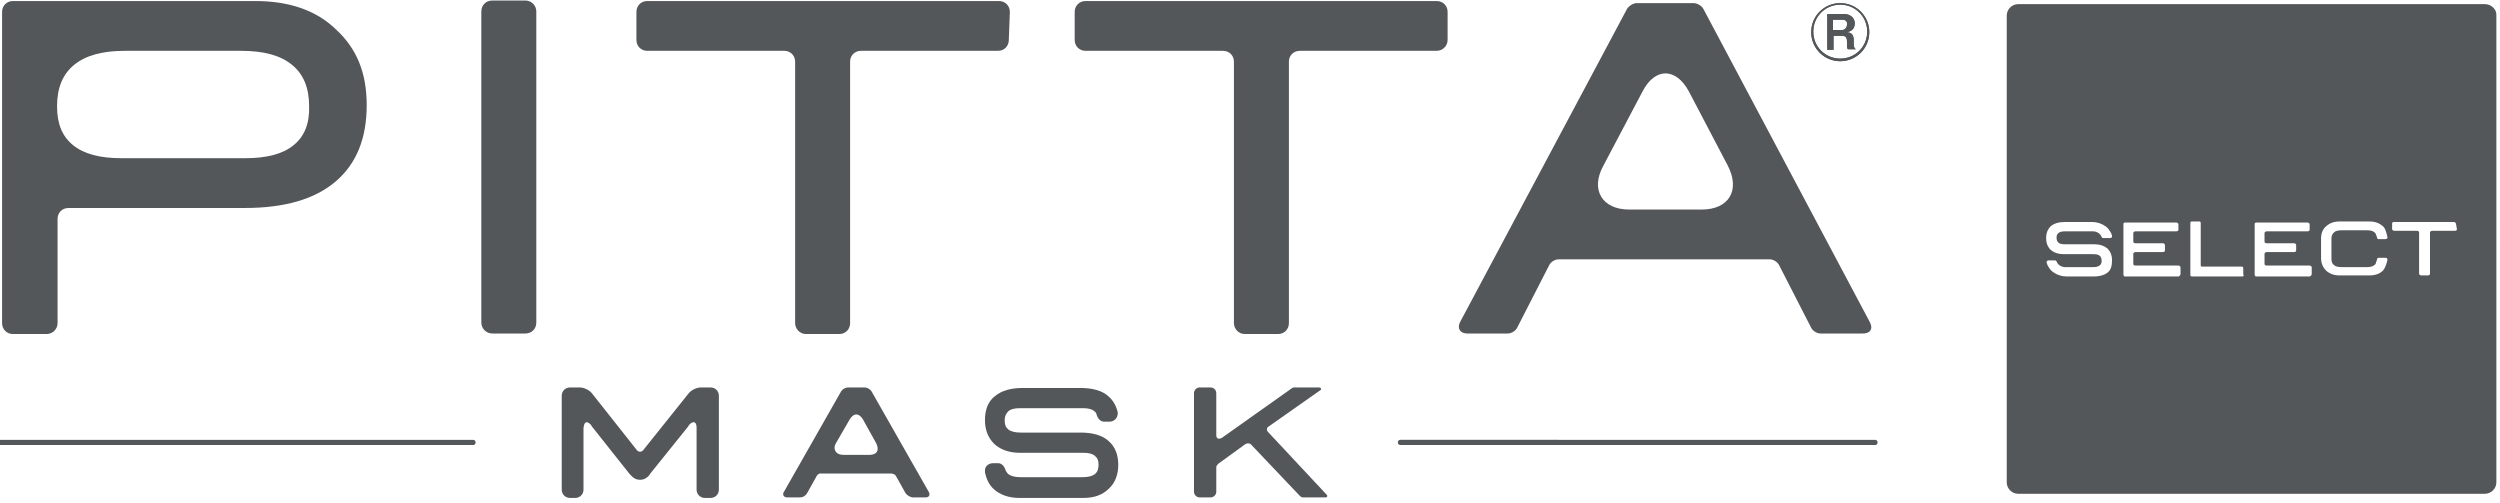
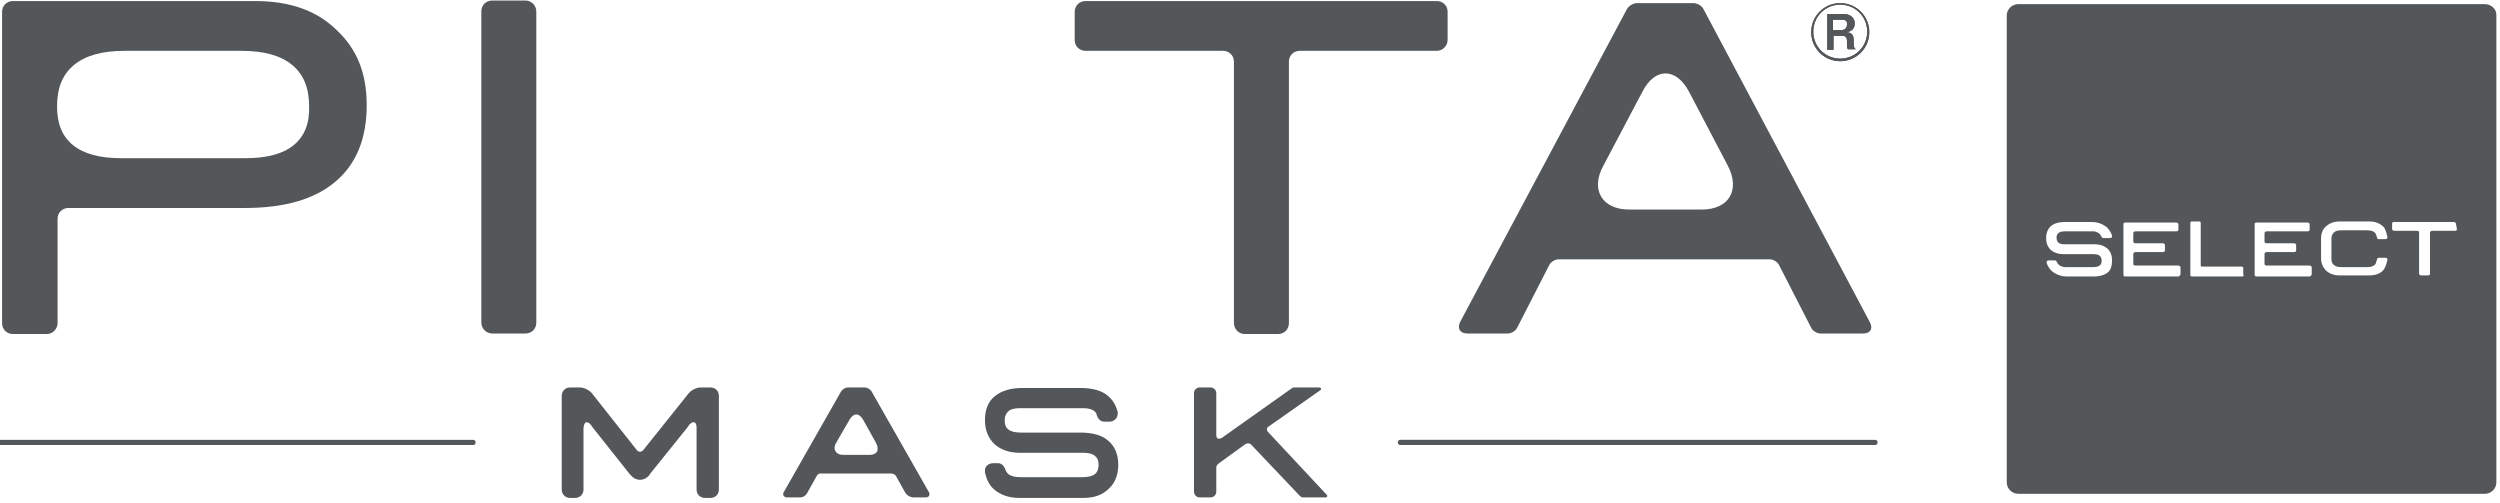
<svg xmlns="http://www.w3.org/2000/svg" version="1.1" id="_情報" x="0px" y="0px" viewBox="0 0 482 97" style="enable-background:new 0 0 482 97;" xml:space="preserve">
  <style type="text/css">
	.st0{fill:#53575A;}
	.st1{fill:none;}
</style>
  <path class="st0" d="M354.8,11.8c-3.1,0-5.6-2.5-5.6-5.6s2.5-5.6,5.6-5.6s5.6,2.5,5.6,5.6S357.9,11.8,354.8,11.8z M354.8,0.9  c-2.9,0-5.2,2.3-5.2,5.2s2.3,5.2,5.2,5.2S360,9,360,6.1S357.7,0.9,354.8,0.9z M356.3,9.5c-0.1-0.1-0.2-0.2-0.2-0.7V8  c0-0.5-0.1-1.1-0.9-1.1h-1.7v2.7h-1.2V2.7h3.2c1.3,0,2.1,0.8,2.1,1.8c0,1.4-1.1,1.6-1.5,1.7c0.7,0.1,1.3,0.3,1.3,1.6v0.7  c0,0.7,0.2,0.8,0.4,1L356.3,9.5L356.3,9.5z M355.2,3.8h-1.8v2h1.6c0.7,0,1.1-0.4,1.1-1.1C356.2,4.1,355.8,3.8,355.2,3.8L355.2,3.8z" />
  <path class="st0" d="M91.2,84.8c0.3,0,0.5,0.2,0.5,0.5s-0.2,0.5-0.5,0.5H-0.3c-0.3,0-0.5-0.2-0.5-0.5s0.2-0.5,0.5-0.5H91.2z" />
  <path class="st0" d="M361.5,84.8c0.3,0,0.5,0.2,0.5,0.5s-0.2,0.5-0.5,0.5H270c-0.3,0-0.5-0.2-0.5-0.5s0.2-0.5,0.5-0.5H361.5z" />
  <path class="st0" d="M103.4,62.2c0,1.2-0.9,2.1-2.1,2.1h-6.4c-1.2,0-2.1-1-2.1-2.1v-60c0-1.2,0.9-2.1,2.1-2.1h6.4  c1.2,0,2.1,1,2.1,2.1V62.2z" />
-   <path class="st0" d="M194.5,7.7c0,1.2-0.9,2.1-2.1,2.1H166c-1.2,0-2.1,0.9-2.1,2.1v50.4c0,1.2-0.9,2.1-2.1,2.1h-6.4  c-1.2,0-2.1-1-2.1-2.1V11.9c0-1.2-0.9-2.1-2.1-2.1h-26.4c-1.2,0-2.1-0.9-2.1-2.1V2.3c0-1.2,0.9-2.1,2.1-2.1h67.8  c1.2,0,2.1,0.9,2.1,2.1L194.5,7.7L194.5,7.7z" />
  <path class="st0" d="M279.1,7.7c0,1.2-1,2.1-2.1,2.1h-26.4c-1.2,0-2.1,0.9-2.1,2.1v50.4c0,1.2-0.9,2.1-2.1,2.1h-6.4  c-1.2,0-2.1-1-2.1-2.1V11.9c0-1.2-0.9-2.1-2.1-2.1h-26.5c-1.2,0-2.1-0.9-2.1-2.1V2.3c0-1.2,0.9-2.1,2.1-2.1H277  c1.2,0,2.1,0.9,2.1,2.1L279.1,7.7L279.1,7.7z" />
  <path class="st0" d="M64.8,5.7C61,2,55.8,0.2,49.2,0.2H2.5c-1.2,0-2.1,0.9-2.1,2.1v60c0,1.2,0.9,2.1,2.1,2.1H9c1.2,0,2.1-1,2.1-2.1  V42.2c0-1.2,0.9-2.1,2.1-2.1h34c7.7,0,13.5-1.7,17.5-5.1c4-3.4,6-8.3,6-14.7S68.7,9.3,64.8,5.7L64.8,5.7z M56.6,28  c-2.1,1.7-5.2,2.5-9.3,2.5H23.4c-4.1,0-7.2-0.8-9.3-2.5s-3.1-4.1-3.1-7.5c0-3.6,1.1-6.2,3.3-8s5.4-2.7,9.8-2.7h22.4  c4.4,0,7.6,0.9,9.8,2.7s3.3,4.4,3.3,8C59.7,23.8,58.7,26.3,56.6,28z" />
  <path class="st0" d="M360.5,62.1L328.4,1.7c-0.3-0.6-1.2-1.1-1.9-1.1h-10.9c-0.7,0-1.5,0.5-1.9,1.1l-32.2,60.4  c-0.6,1.2,0,2.2,1.4,2.2h7.8c0.7,0,1.5-0.5,1.8-1.1l6.2-12.1c0.3-0.6,1.1-1.1,1.8-1.1h40.7c0.7,0,1.5,0.5,1.8,1.1l6.2,12.1  c0.3,0.6,1.1,1.1,1.8,1.1h7.9C360.6,64.4,361.2,63.4,360.5,62.1L360.5,62.1z M328.1,40.4h-14c-5.2,0-7.5-3.8-5-8.4l7.6-14.4  c2.4-4.6,6.4-4.6,8.9,0l7.5,14.3C335.6,36.7,333.3,40.4,328.1,40.4L328.1,40.4z" />
  <path class="st0" d="M179.1,94.9l-11.1-19.5c-0.3-0.4-0.8-0.7-1.3-0.7h-3.2c-0.5,0-1,0.3-1.3,0.7l-11.1,19.5  c-0.1,0.1-0.1,0.3-0.1,0.4c0,0.4,0.4,0.6,0.7,0.6h2.6c0.5,0,1-0.3,1.3-0.8l1.9-3.4c0.1-0.2,0.5-0.5,0.8-0.4h13.6  c0.2,0,0.7,0.2,0.8,0.4l1.9,3.4c0.3,0.4,0.8,0.7,1.3,0.8h2.6c0.4,0,0.7-0.2,0.7-0.6C179.2,95.2,179.2,95.1,179.1,94.9z M167.6,87.7  h-4.9c-1.2,0-1.7-0.5-1.8-1.3c0-0.3,0.1-0.7,0.3-1l2.6-4.5c0.4-0.7,0.9-1,1.3-1c0.4,0,0.9,0.3,1.3,1l2.5,4.5c0.2,0.4,0.3,0.7,0.3,1  C169.3,87.1,168.8,87.7,167.6,87.7L167.6,87.7z" />
  <path class="st0" d="M208.9,96h-12.4c-2,0-3.7-0.6-4.9-1.7l0,0c-0.9-0.8-1.4-1.9-1.7-3.2l0,0l0-0.2c0-0.1,0-0.1,0-0.2l0,0  c0-0.9,0.8-1.4,1.6-1.4h0.9c0.9,0,1.3,0.8,1.5,1.4l0,0l0.1,0.2l0,0c0.1,0.2,0.3,0.4,0.4,0.5l0,0c0.5,0.4,1.3,0.6,2.4,0.6h11.9  c1.1,0,1.9-0.2,2.4-0.6l0,0c0.5-0.4,0.7-1,0.7-1.8l0,0c0-0.8-0.2-1.3-0.7-1.7l0,0c-0.4-0.4-1.2-0.6-2.2-0.6h-12.3  c-2,0-3.7-0.6-4.9-1.7l0,0c-1.2-1.2-1.8-2.7-1.8-4.6l0,0c0-2,0.6-3.6,1.9-4.6l0,0c1.3-1.1,3.1-1.6,5.4-1.6h11.1  c2.3,0,4.2,0.5,5.4,1.6l0,0c0.9,0.8,1.5,1.8,1.8,3.1l0,0l0,0.2c0,0.9-0.7,1.6-1.6,1.6h-1c-0.9,0-1.3-0.8-1.5-1.4l0,0l0-0.1  c-0.1-0.2-0.2-0.4-0.4-0.5l0,0c-0.4-0.4-1.2-0.6-2.1-0.6l0,0c0,0-0.1,0-0.1,0h-12.2c-1,0-1.8,0.2-2.2,0.6l0,0  c-0.4,0.4-0.7,0.9-0.7,1.7l0,0c0,0.9,0.2,1.4,0.7,1.8l0,0c0.5,0.4,1.3,0.6,2.4,0.6h11.5c2.3,0,4.2,0.5,5.4,1.6l0,0  c1.3,1.1,1.9,2.7,1.9,4.6l0,0c0,1.9-0.6,3.5-1.8,4.6l0,0C212.6,95.4,211,96,208.9,96L208.9,96L208.9,96z" />
  <path class="st0" d="M135.9,96c-0.9,0-1.6-0.7-1.6-1.6l0,0V82.5c0-0.9-0.3-1.1-0.6-1.1l0,0c-0.2,0-0.6,0.2-0.9,0.6l0,0l-0.1,0.2  l-7.4,9.2l-0.1,0.2c-0.5,0.6-1.1,0.9-1.8,0.9l0,0c-0.7,0-1.3-0.3-1.8-0.9l0,0l-0.2-0.2l-7.3-9.2L114,82c-0.3-0.4-0.7-0.6-0.9-0.6  l0,0c-0.2,0-0.5,0.2-0.6,1.1l0,0v0.2v11.7c0,0.9-0.7,1.6-1.6,1.6h-1c-0.9,0-1.6-0.7-1.6-1.6l0,0V76.3c0-0.9,0.7-1.6,1.6-1.6h1.9  c0.8,0,1.8,0.5,2.3,1.1l0,0l8.7,11c0.2,0.2,0.4,0.3,0.6,0.3l0,0c0.2,0,0.4-0.1,0.6-0.3l0,0l8.8-11c0.5-0.6,1.5-1.1,2.3-1.1h1.9  c0.9,0,1.6,0.7,1.6,1.6l0,0v18.1c0,0.9-0.7,1.6-1.6,1.6L135.9,96L135.9,96z" />
  <path class="st0" d="M241.2,85.7c-0.3-0.3-0.8-0.3-1.2,0l-5.1,3.7c-0.2,0.2-0.4,0.4-0.4,0.7v4.7c0,0.6-0.5,1.1-1.1,1.1h-2.1  c-0.6,0-1.1-0.5-1.1-1.1V75.8c0-0.6,0.5-1.1,1.1-1.1h2.1c0.6,0,1.1,0.5,1.1,1.1v8.1c0,0.8,0.6,0.8,1.1,0.5l13.4-9.5  c0.1-0.1,0.3-0.2,0.5-0.2h4.9c0.1,0,0.2,0.1,0.3,0.2l0,0c0,0.1,0,0.3-0.1,0.3l0,0l-10.1,7.1c-0.3,0.2-0.3,0.6-0.1,0.9l11.4,12.2  c0.1,0.1,0.1,0.2,0.1,0.3l0,0c-0.1,0.1-0.1,0.2-0.3,0.2h-4.4c-0.2,0-0.4-0.1-0.6-0.3L241.2,85.7L241.2,85.7z" />
  <path class="st0" d="M354.8,11.8c-3.1,0-5.6-2.5-5.6-5.6s2.5-5.6,5.6-5.6s5.6,2.5,5.6,5.6S357.9,11.8,354.8,11.8z M354.8,0.9  c-2.9,0-5.2,2.3-5.2,5.2s2.3,5.2,5.2,5.2S360,9,360,6.1S357.7,0.9,354.8,0.9z M356.3,9.5c-0.1-0.1-0.2-0.2-0.2-0.7V8  c0-0.5-0.1-1.1-0.9-1.1h-1.7v2.7h-1.2V2.7h3.2c1.3,0,2.1,0.8,2.1,1.8c0,1.4-1.1,1.6-1.5,1.7c0.7,0.1,1.3,0.3,1.3,1.6v0.7  c0,0.7,0.2,0.8,0.4,1L356.3,9.5L356.3,9.5z M355.2,3.8h-1.8v2h1.6c0.7,0,1.1-0.4,1.1-1.1C356.2,4.1,355.8,3.8,355.2,3.8L355.2,3.8z" />
  <path class="st0" d="M479.1,0.8h-90c-1.2,0-2.2,1-2.2,2.2v90c0,1.2,1,2.2,2.2,2.2h90c1.2,0,2.2-1,2.2-2.2V3  C481.4,1.8,480.3,0.8,479.1,0.8L479.1,0.8z M406.4,52.5c-0.6,0.5-1.5,0.8-2.7,0.8h-5.3c-0.9,0-1.8-0.3-2.5-0.8  c-0.5-0.3-0.8-0.8-1.1-1.3l-0.2-0.5c0-0.1,0-0.2,0-0.3c0.1-0.1,0.2-0.2,0.3-0.2h1.3c0.1,0,0.3,0.1,0.3,0.2l0.1,0.2  c0.3,0.6,1,0.9,1.5,0.9h5.5c1.4,0,1.6-0.7,1.6-1.2c0-1.2-0.9-1.3-1.6-1.3h-5.8c-1,0-1.8-0.3-2.4-0.8c-0.6-0.6-0.9-1.3-0.9-2.3  s0.3-1.7,0.9-2.3c0.6-0.5,1.5-0.8,2.7-0.8h5.3c0.9,0,1.8,0.3,2.5,0.8c0.5,0.3,0.8,0.8,1.1,1.3l0.2,0.5c0,0,0,0.1,0,0.2  c0,0.2-0.2,0.3-0.4,0.3l0,0h-1.3c-0.1,0-0.3-0.1-0.3-0.2l-0.1-0.2c-0.3-0.6-1-0.9-1.5-0.9h-5.5c-1.4,0-1.6,0.7-1.6,1.2  c0,1.2,0.9,1.3,1.6,1.3h5.8c1,0,1.8,0.3,2.4,0.8l0,0c0.6,0.6,0.9,1.3,0.9,2.3S407,52,406.4,52.5L406.4,52.5z M420.3,53  c0,0.1,0,0.2-0.1,0.2c-0.1,0.1-0.2,0.1-0.2,0.1h-10.3c-0.1,0-0.2,0-0.2-0.1c-0.1-0.1-0.1-0.2-0.1-0.2v-9.8c0-0.1,0-0.2,0.1-0.2  c0.1-0.1,0.1-0.1,0.2-0.1h9.9c0.2,0,0.4,0.2,0.4,0.3v1.1c0,0.2-0.2,0.3-0.4,0.3h-7.9c-0.2,0-0.4,0.2-0.4,0.3v1.7  c0,0.2,0.2,0.3,0.4,0.3h5.3c0.2,0,0.4,0.2,0.4,0.3v1.1c0,0.2-0.2,0.3-0.4,0.3h-5.3c-0.2,0-0.4,0.2-0.4,0.3v2c0,0.2,0.2,0.3,0.4,0.3  h8.3c0.2,0,0.4,0.2,0.4,0.3V53L420.3,53z M432.6,53c0,0.2-0.1,0.3-0.3,0.3h-9.7c-0.2,0-0.3-0.1-0.3-0.3v-10c0-0.2,0.1-0.3,0.3-0.3  h1.4c0.2,0,0.3,0.1,0.3,0.3v8.2c0,0.1,0.1,0.2,0.2,0.2h7.7c0.2,0,0.3,0.1,0.3,0.3V53z M445.6,53c0,0.1,0,0.2-0.1,0.2  c-0.1,0.1-0.2,0.1-0.2,0.1h-10.3c-0.1,0-0.2,0-0.2-0.1c-0.1-0.1-0.1-0.2-0.1-0.2v-9.8c0-0.1,0-0.2,0.1-0.2c0.1-0.1,0.1-0.1,0.2-0.1  h9.9c0.2,0,0.4,0.2,0.4,0.3v1.1c0,0.2-0.2,0.3-0.4,0.3h-7.9c-0.2,0-0.4,0.2-0.4,0.3v1.7c0,0.2,0.2,0.3,0.4,0.3h5.3  c0.2,0,0.4,0.2,0.4,0.3v1.1c0,0.2-0.2,0.3-0.4,0.3h-5.3c-0.2,0-0.4,0.2-0.4,0.3v2c0,0.2,0.2,0.3,0.4,0.3h8.3c0.2,0,0.4,0.2,0.4,0.3  V53L445.6,53z M450,51.1c0.3,0.3,0.8,0.4,1.5,0.4h4.8c0.7,0,1.1-0.1,1.5-0.4c0.2-0.1,0.3-0.4,0.4-0.8l0.1-0.3c0-0.2,0.2-0.3,0.3-0.3  h1.3c0.1,0,0.2,0,0.3,0.1c0.1,0.1,0.1,0.2,0.1,0.3l-0.1,0.4c-0.2,0.8-0.5,1.4-0.8,1.7c-0.6,0.6-1.5,0.9-2.6,0.9h-5.7  c-1.1,0-1.9-0.3-2.6-0.9c-0.6-0.6-1-1.4-1-2.4v-3.8c0-1,0.3-1.8,1-2.4c0.7-0.6,1.5-0.9,2.6-0.9h5.7c1.1,0,1.9,0.3,2.6,0.9  c0.4,0.3,0.6,0.9,0.8,1.7l0.1,0.4c0,0,0,0.1,0,0.1c0,0.2-0.2,0.3-0.4,0.3h-1.3c-0.2,0-0.3-0.1-0.3-0.3l-0.1-0.3  c-0.1-0.3-0.2-0.6-0.4-0.7c-0.3-0.3-0.8-0.4-1.5-0.4h-4.8c-0.7,0-1.2,0.1-1.5,0.4c-0.3,0.3-0.5,0.6-0.5,1.2V50  C449.5,50.5,449.7,50.9,450,51.1L450,51.1z M473.7,44.2c0,0.2-0.2,0.3-0.4,0.3h-4.4c-0.2,0-0.4,0.2-0.4,0.3v8c0,0.2-0.2,0.3-0.4,0.3  h-1.3c-0.2,0-0.4-0.2-0.4-0.3v-8c0-0.2-0.2-0.3-0.4-0.3h-4.4c-0.2,0-0.4-0.2-0.4-0.3v-1.1c0-0.2,0.1-0.3,0.4-0.3h11.5  c0.2,0,0.4,0.2,0.4,0.3L473.7,44.2L473.7,44.2z" />
-   <rect id="_スライス_" class="st1" width="482" height="97" />
</svg>